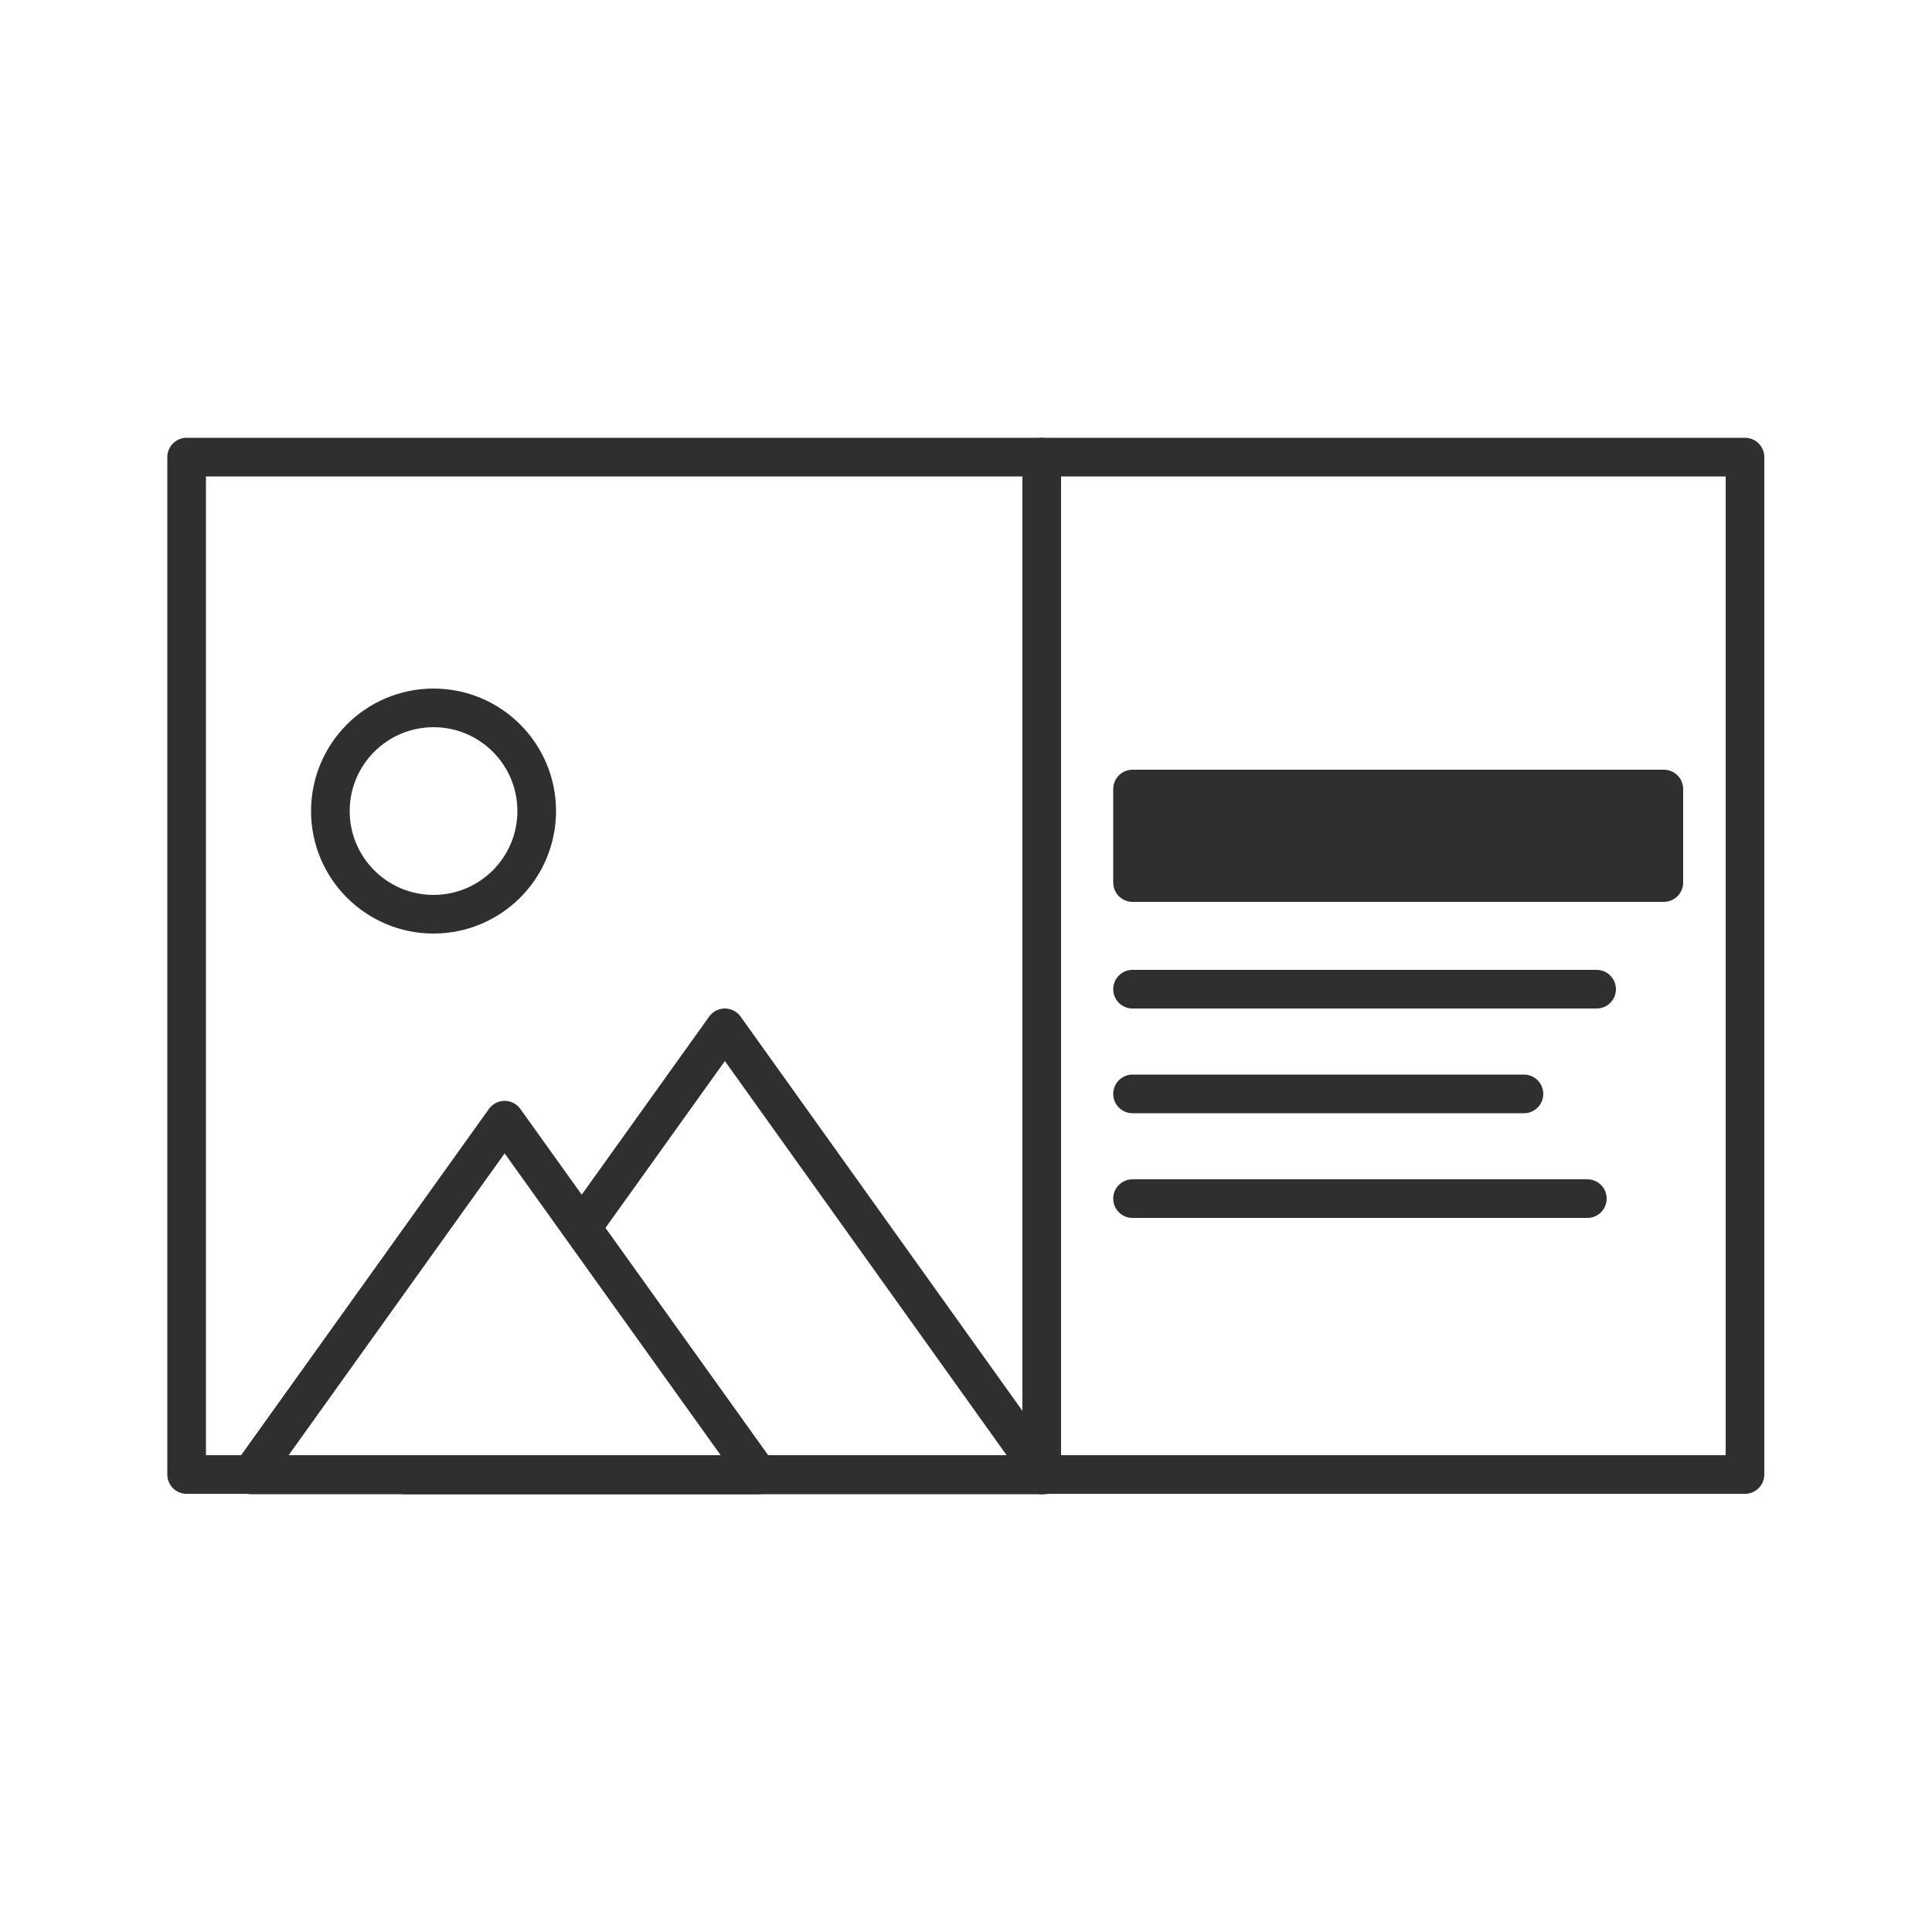
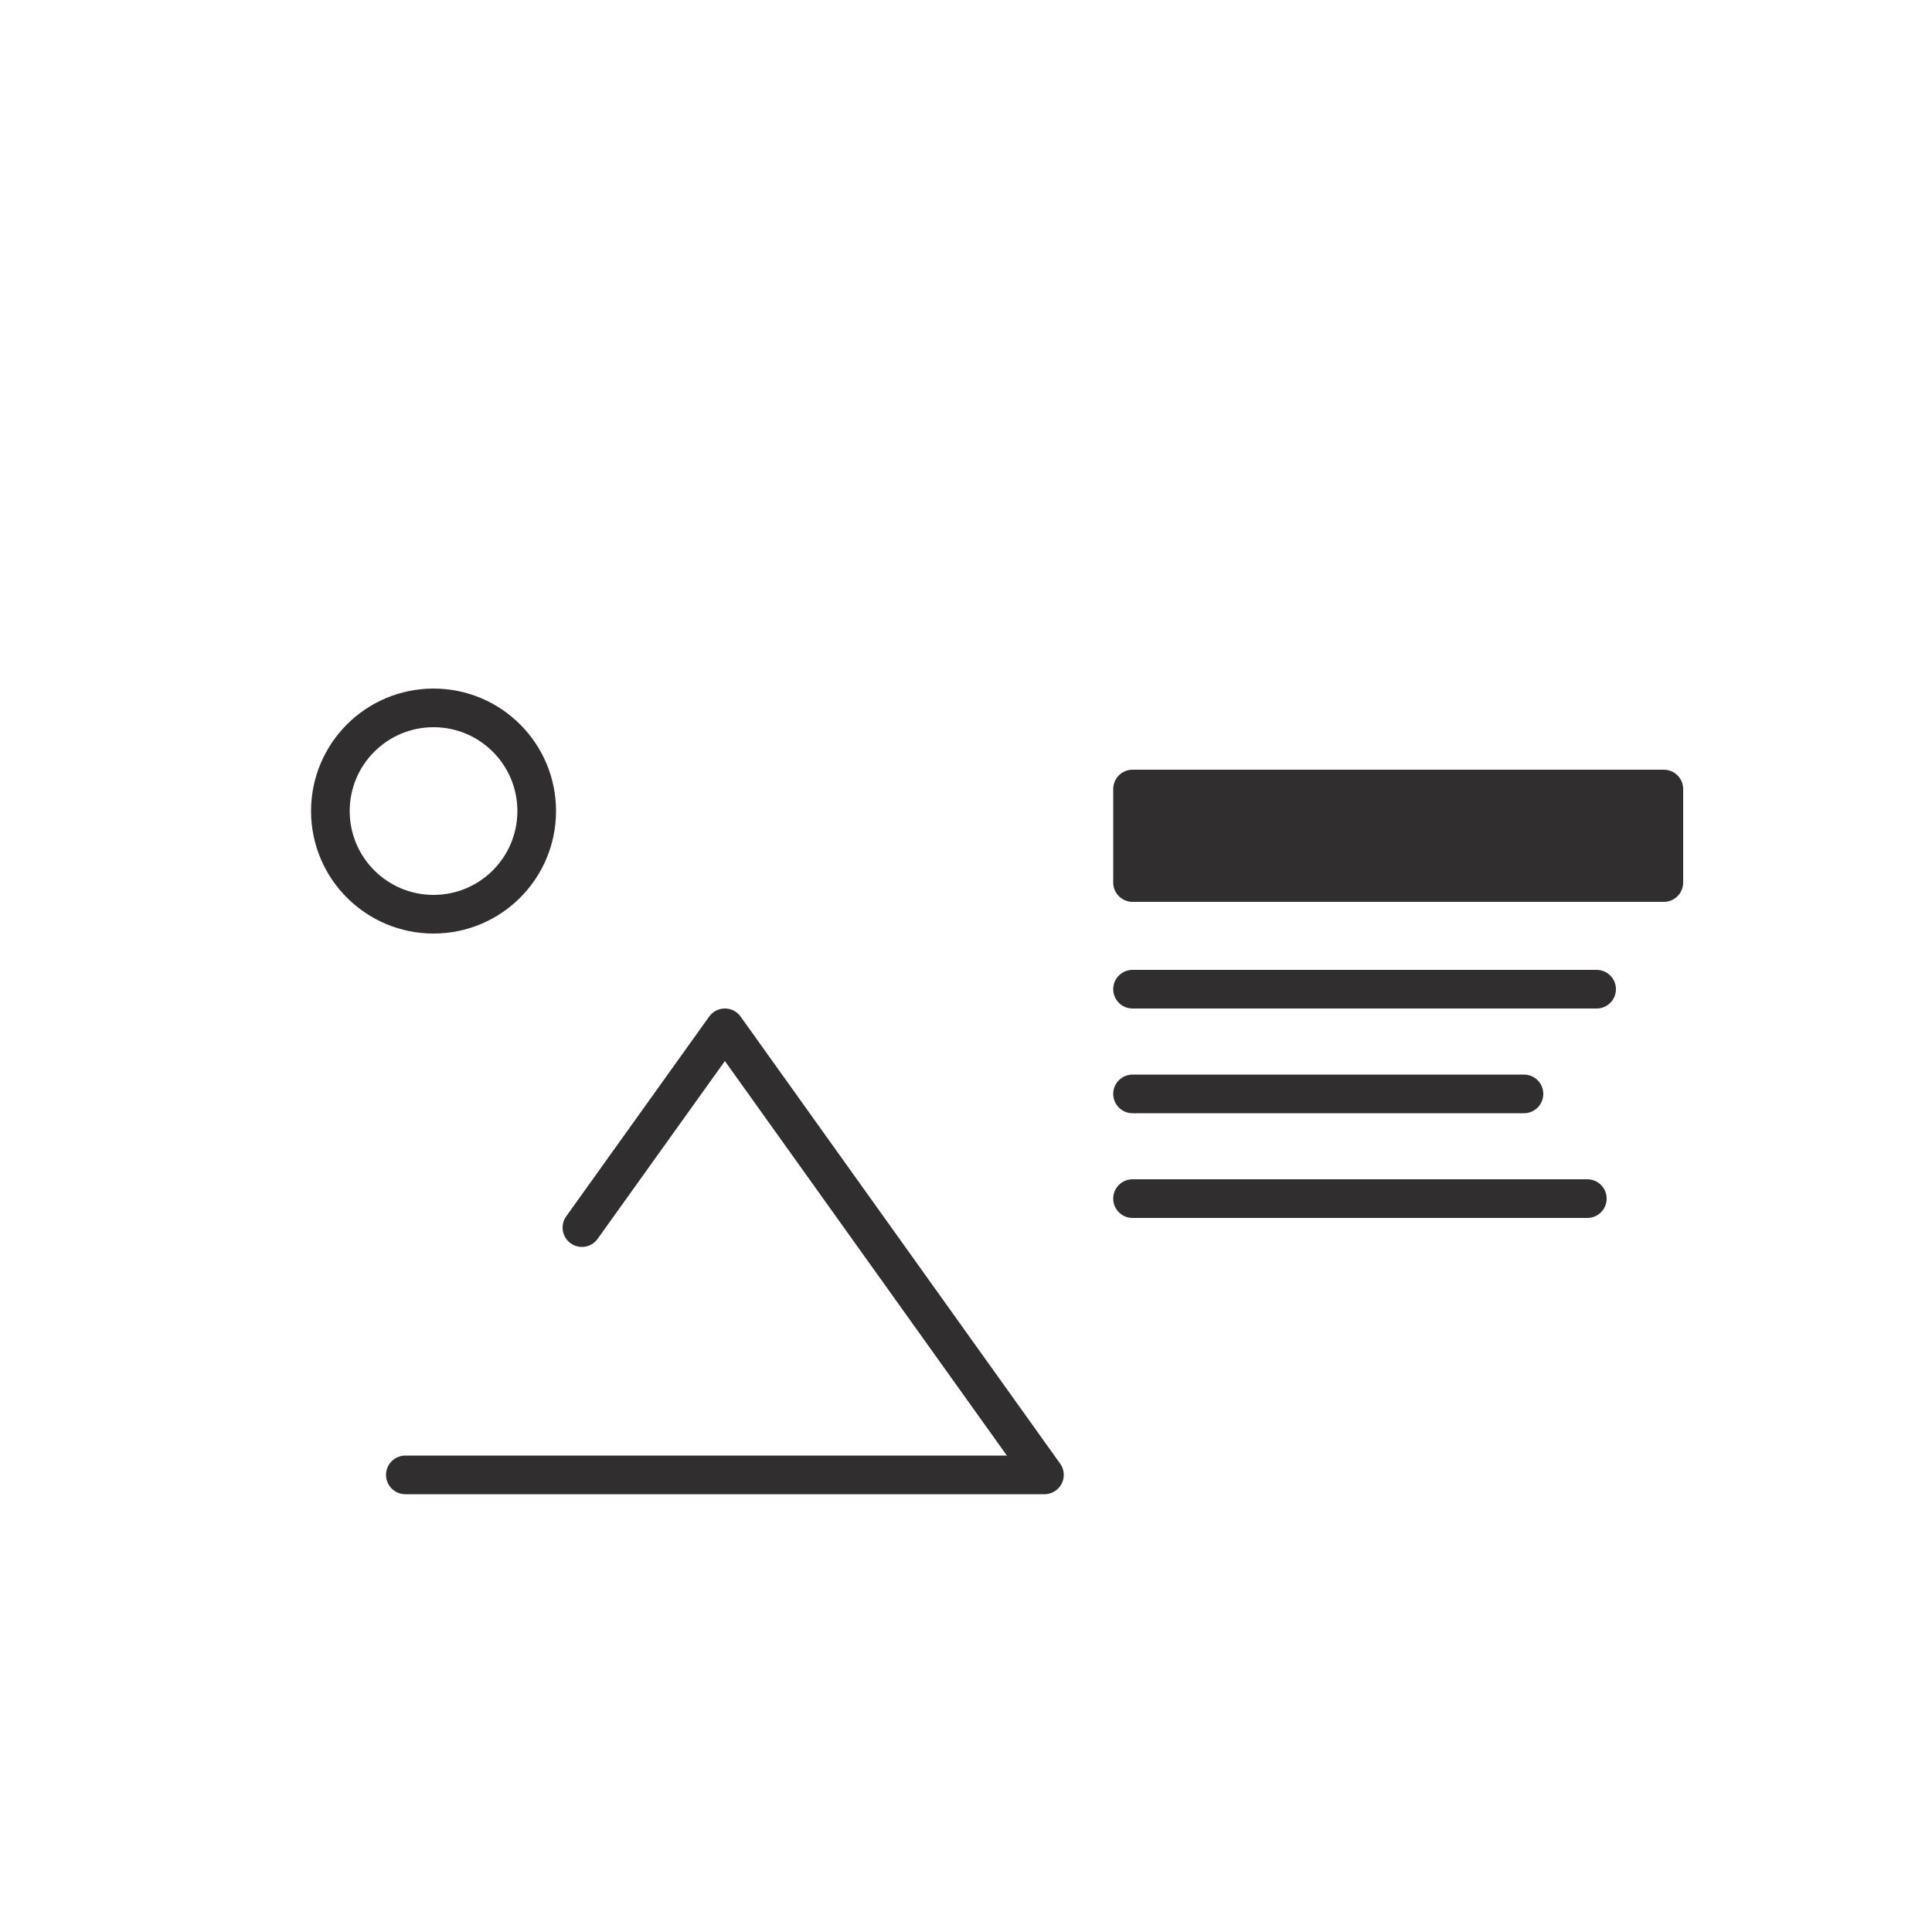
<svg xmlns="http://www.w3.org/2000/svg" version="1.1" id="Calque_1" x="0px" y="0px" width="50px" height="50px" viewBox="0 0 50 50" enable-background="new 0 0 50 50" xml:space="preserve">
  <rect x="29.31" y="20.42" fill="#302E2F" stroke="#302E2F" stroke-linecap="round" stroke-linejoin="round" stroke-miterlimit="10" width="13.75" height="2.42" />
  <line fill="none" stroke="#302E2F" stroke-linecap="round" stroke-linejoin="round" stroke-miterlimit="10" x1="29.31" y1="25.6" x2="41.32" y2="25.6" />
  <line fill="none" stroke="#302E2F" stroke-linecap="round" stroke-linejoin="round" stroke-miterlimit="10" x1="29.31" y1="28.31" x2="39.44" y2="28.31" />
  <line fill="none" stroke="#302E2F" stroke-linecap="round" stroke-linejoin="round" stroke-miterlimit="10" x1="29.31" y1="31.02" x2="41.08" y2="31.02" />
-   <rect x="4.83" y="11.83" fill="none" stroke="#302E2F" stroke-linecap="round" stroke-linejoin="round" stroke-miterlimit="10" width="40.33" height="26.33" />
-   <line fill="none" stroke="#302E2F" stroke-linecap="round" stroke-linejoin="round" stroke-miterlimit="10" x1="26.96" y1="11.83" x2="26.96" y2="38.17" />
-   <polygon fill="none" stroke="#302E2F" stroke-linecap="round" stroke-linejoin="round" stroke-miterlimit="10" points="6.49,38.17   13.06,28.99 19.63,38.17 " />
  <polyline fill="none" stroke="#302E2F" stroke-linecap="round" stroke-linejoin="round" stroke-miterlimit="10" points="  15.06,31.77 18.76,26.6 27.03,38.17 10.49,38.17 " />
  <circle fill="none" stroke="#302E2F" stroke-linecap="round" stroke-linejoin="round" stroke-miterlimit="10" cx="11.22" cy="20.99" r="2.67" />
</svg>